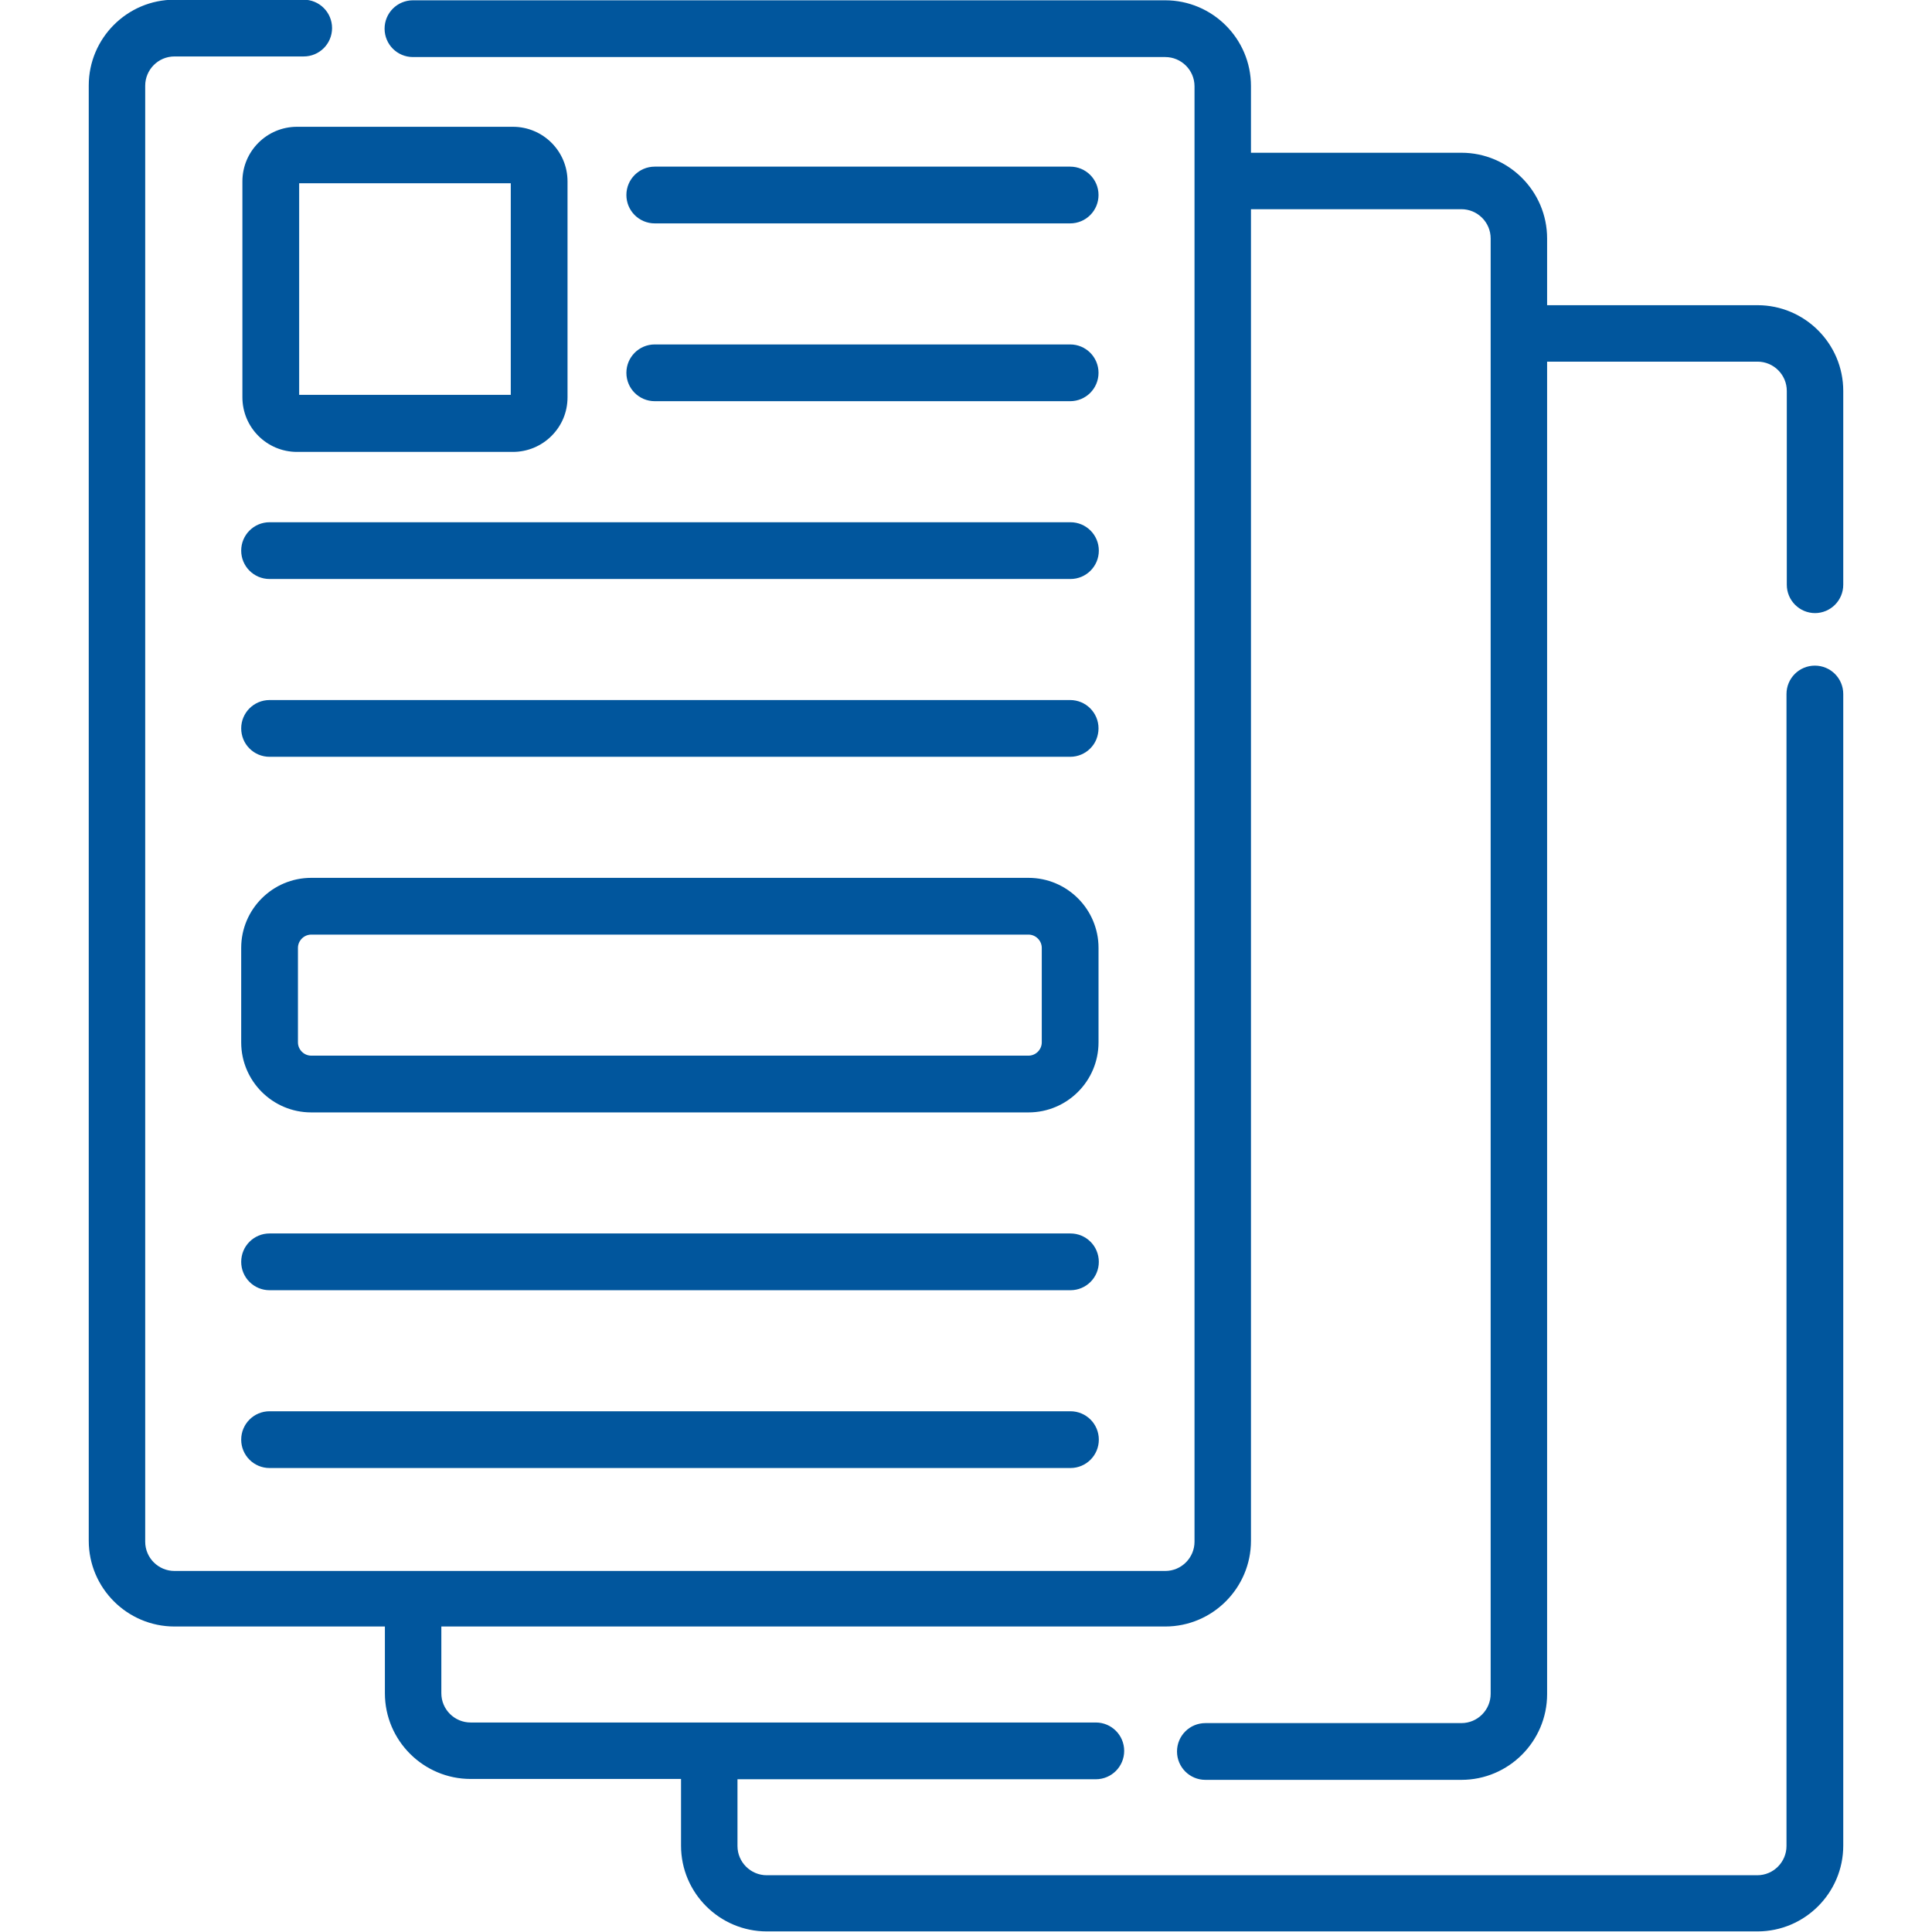
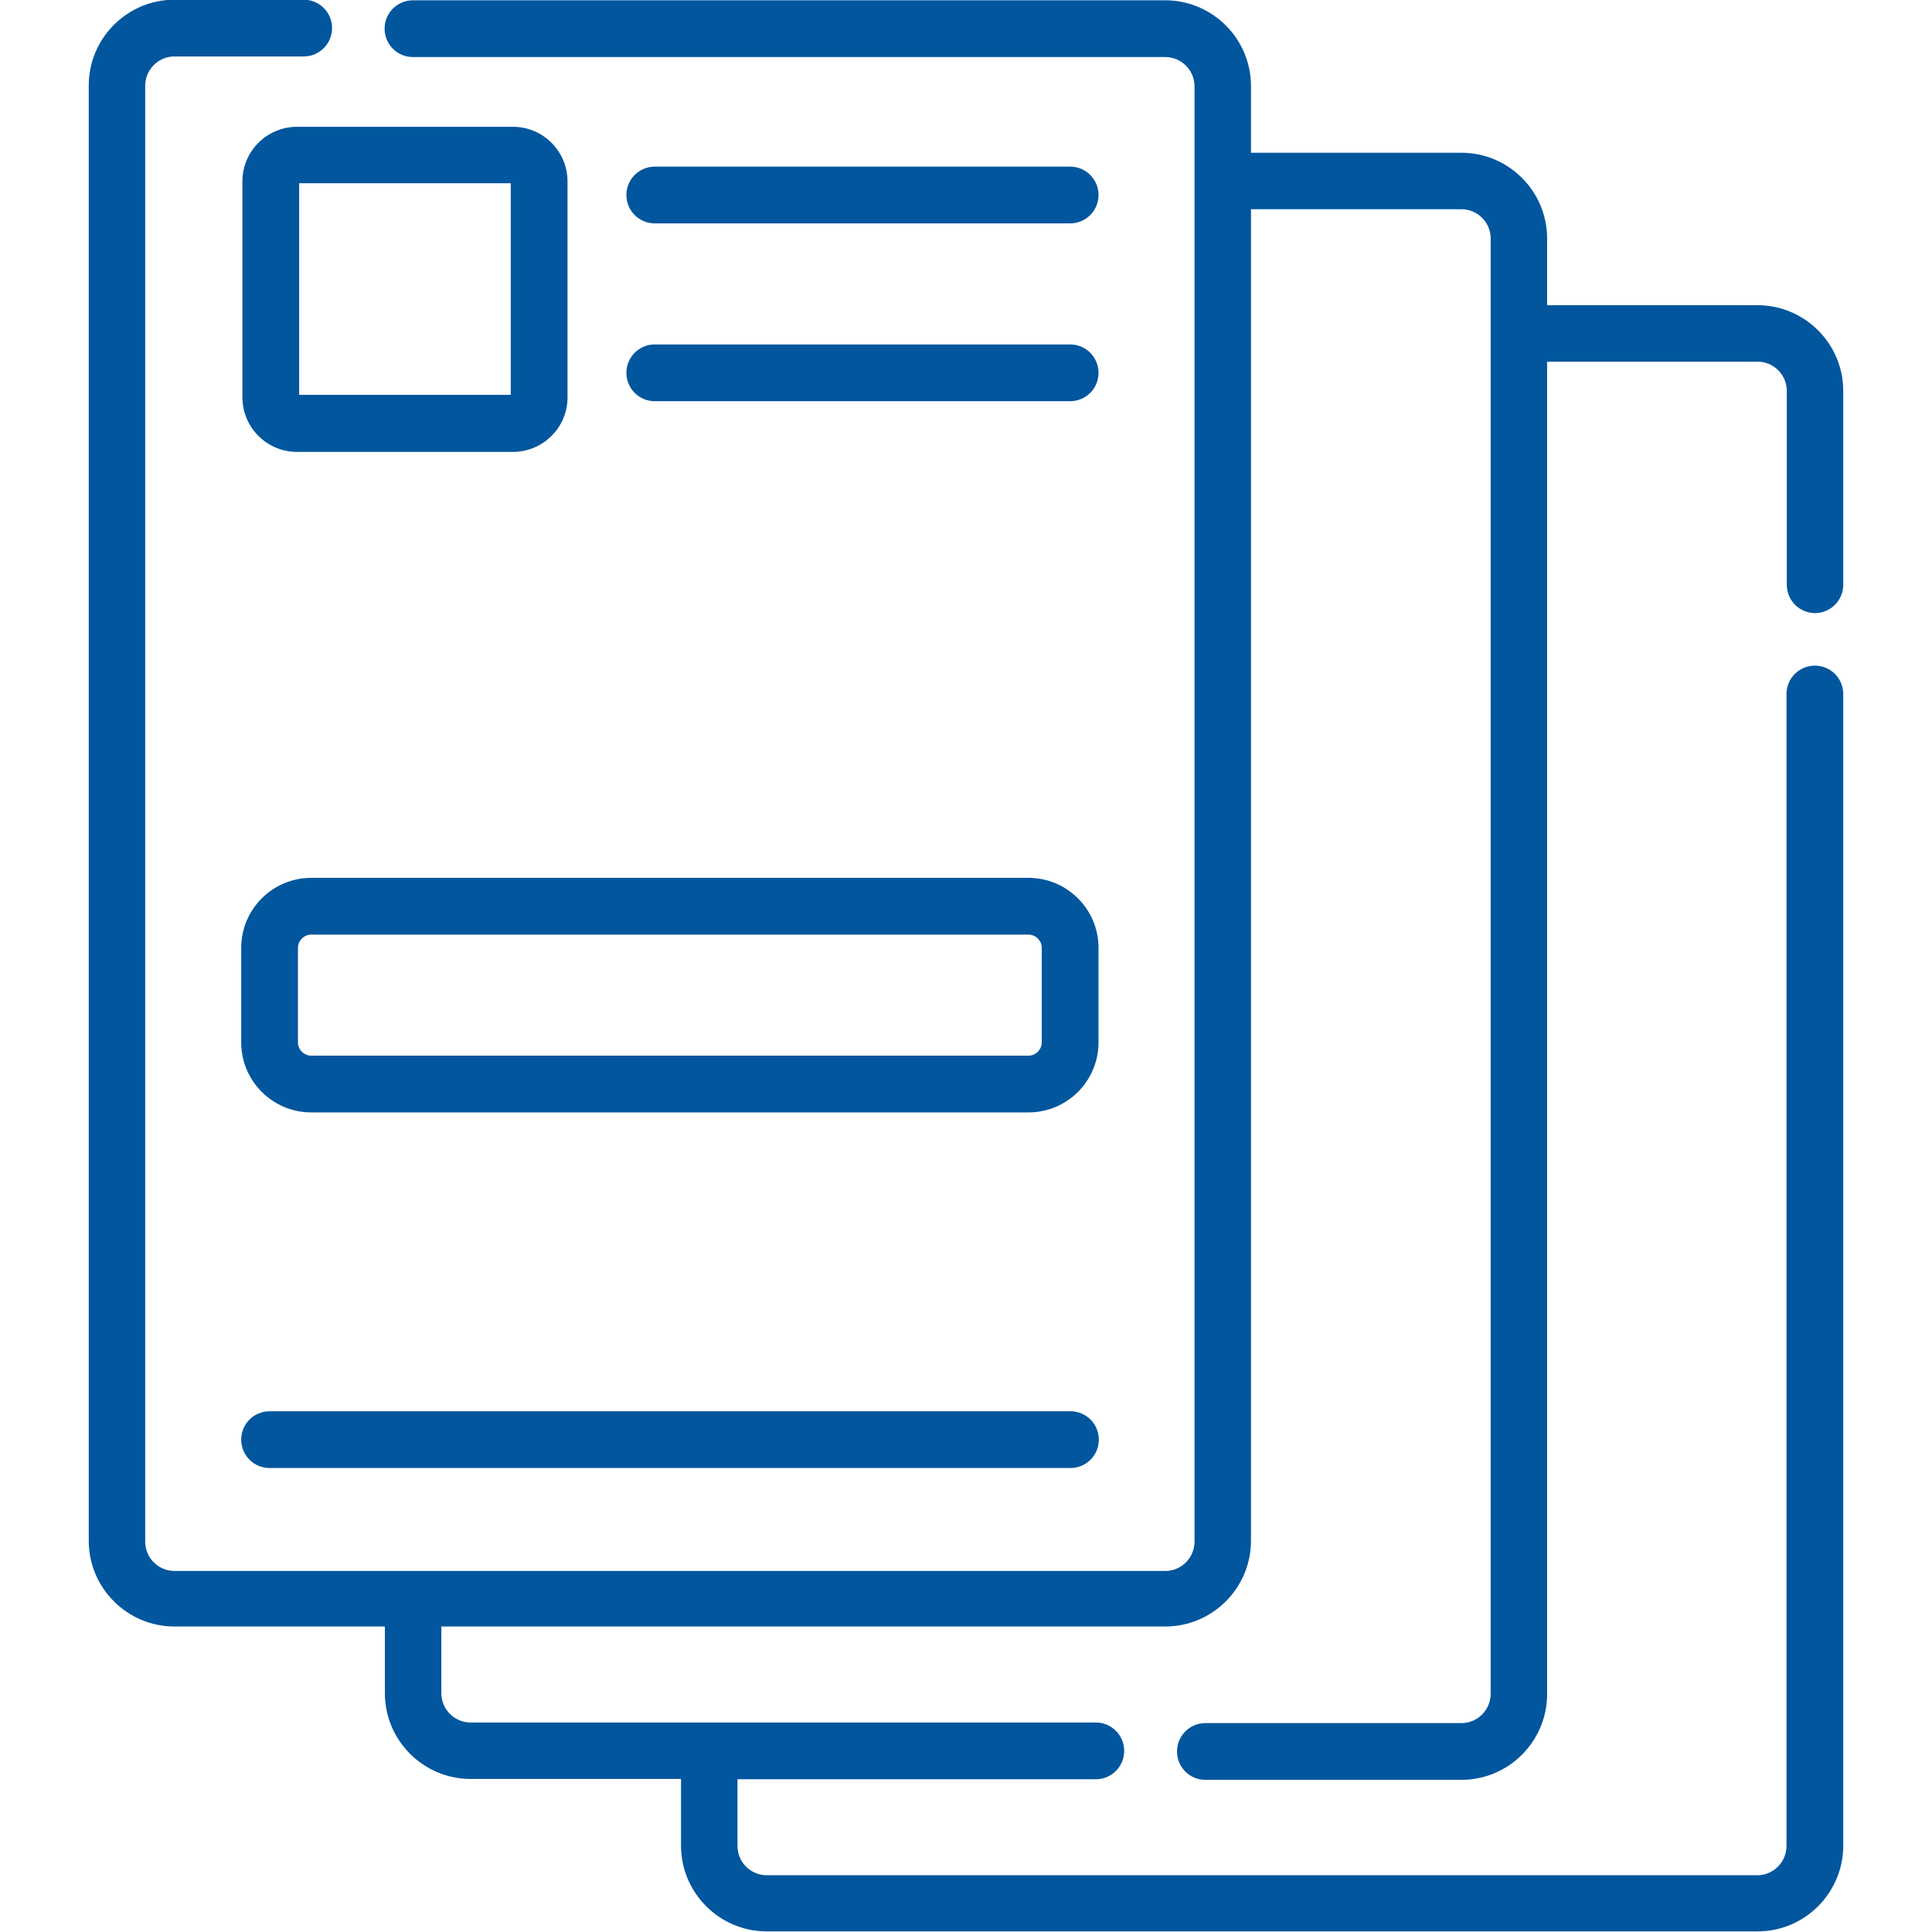
<svg xmlns="http://www.w3.org/2000/svg" id="a" width="64" height="64" viewBox="0 0 64 64">
  <path d="m60.12,20.31c.52,0,.94-.42.94-.94v-6.42c0-1.57-1.28-2.84-2.84-2.84h-6.97v-2.21c0-1.57-1.28-2.84-2.84-2.84h-6.97v-2.21c0-1.57-1.28-2.84-2.84-2.84H13.68c-.52,0-.94.42-.94.94s.42.94.94.94h24.92c.53,0,.97.43.97.97v48.21c0,.53-.43.97-.97.97H5.78c-.53,0-.97-.43-.97-.97V2.84c0-.53.43-.97.97-.97h4.28c.52,0,.94-.42.94-.94s-.42-.94-.94-.94h-4.28c-1.57,0-2.84,1.28-2.84,2.84v48.21c0,1.57,1.28,2.84,2.84,2.84h6.97v2.21c0,1.57,1.28,2.84,2.84,2.84h6.97v2.21c0,1.57,1.28,2.84,2.84,2.84h32.82c1.57,0,2.84-1.28,2.84-2.84V22.99c0-.52-.42-.94-.94-.94s-.94.42-.94.94v38.16c0,.53-.43.97-.97.97H25.4c-.53,0-.97-.43-.97-.97v-2.21h11.87c.52,0,.94-.42.94-.94s-.42-.94-.94-.94H15.59c-.53,0-.97-.43-.97-.97v-2.21h23.98c1.57,0,2.84-1.28,2.84-2.84V6.93h6.97c.53,0,.97.43.97.97v48.21c0,.53-.43.97-.97.97h-8.48c-.52,0-.94.42-.94.94s.42.94.94.94h8.48c1.57,0,2.84-1.28,2.84-2.84V11.98h6.97c.53,0,.97.43.97.97v6.42c0,.52.42.94.94.94Z" fill="#01569d" />
  <path d="m16.99,4.2h-7.15c-1,0-1.81.81-1.81,1.81v7.15c0,1,.81,1.81,1.81,1.81h7.15c.48,0,.94-.19,1.28-.53.34-.34.53-.79.53-1.28v-7.15c0-1-.81-1.81-1.81-1.81Zm-.07,8.88h-7.01v-7.01h7.01v7.01Z" fill="#01569d" />
  <path d="m21.69,7.4h13.76c.52,0,.94-.42.94-.94s-.42-.94-.94-.94h-13.76c-.52,0-.94.42-.94.94s.42.94.94.94Z" fill="#01569d" />
  <path d="m21.69,13.29h13.76c.52,0,.94-.42.94-.94s-.42-.94-.94-.94h-13.76c-.52,0-.94.42-.94.94s.42.94.94.94Z" fill="#01569d" />
-   <path d="m7.99,18.24c0,.52.42.94.94.94h26.53c.52,0,.94-.42.94-.94s-.42-.94-.94-.94H8.93c-.52,0-.94.42-.94.94Z" fill="#01569d" />
-   <path d="m35.45,25.07c.52,0,.94-.42.94-.94s-.42-.94-.94-.94H8.93c-.52,0-.94.42-.94.94s.42.94.94.94h26.53Z" fill="#01569d" />
  <path d="m36.39,31.4c0-1.28-1.04-2.32-2.32-2.32H10.31c-1.28,0-2.32,1.04-2.32,2.32v3.13c0,1.28,1.04,2.32,2.32,2.32h23.76c1.28,0,2.32-1.04,2.32-2.32v-3.13Zm-1.88,3.13c0,.24-.2.44-.44.44H10.31c-.24,0-.44-.2-.44-.44v-3.13c0-.24.2-.44.44-.44h23.76c.24,0,.44.2.44.44v3.13Z" fill="#01569d" />
-   <path d="m35.45,40.86H8.93c-.52,0-.94.42-.94.94s.42.94.94.94h26.53c.52,0,.94-.42.94-.94s-.42-.94-.94-.94Z" fill="#01569d" />
  <path d="m35.45,46.75H8.93c-.52,0-.94.42-.94.94s.42.94.94.94h26.53c.52,0,.94-.42.94-.94s-.42-.94-.94-.94Z" fill="#01569d" />
</svg>